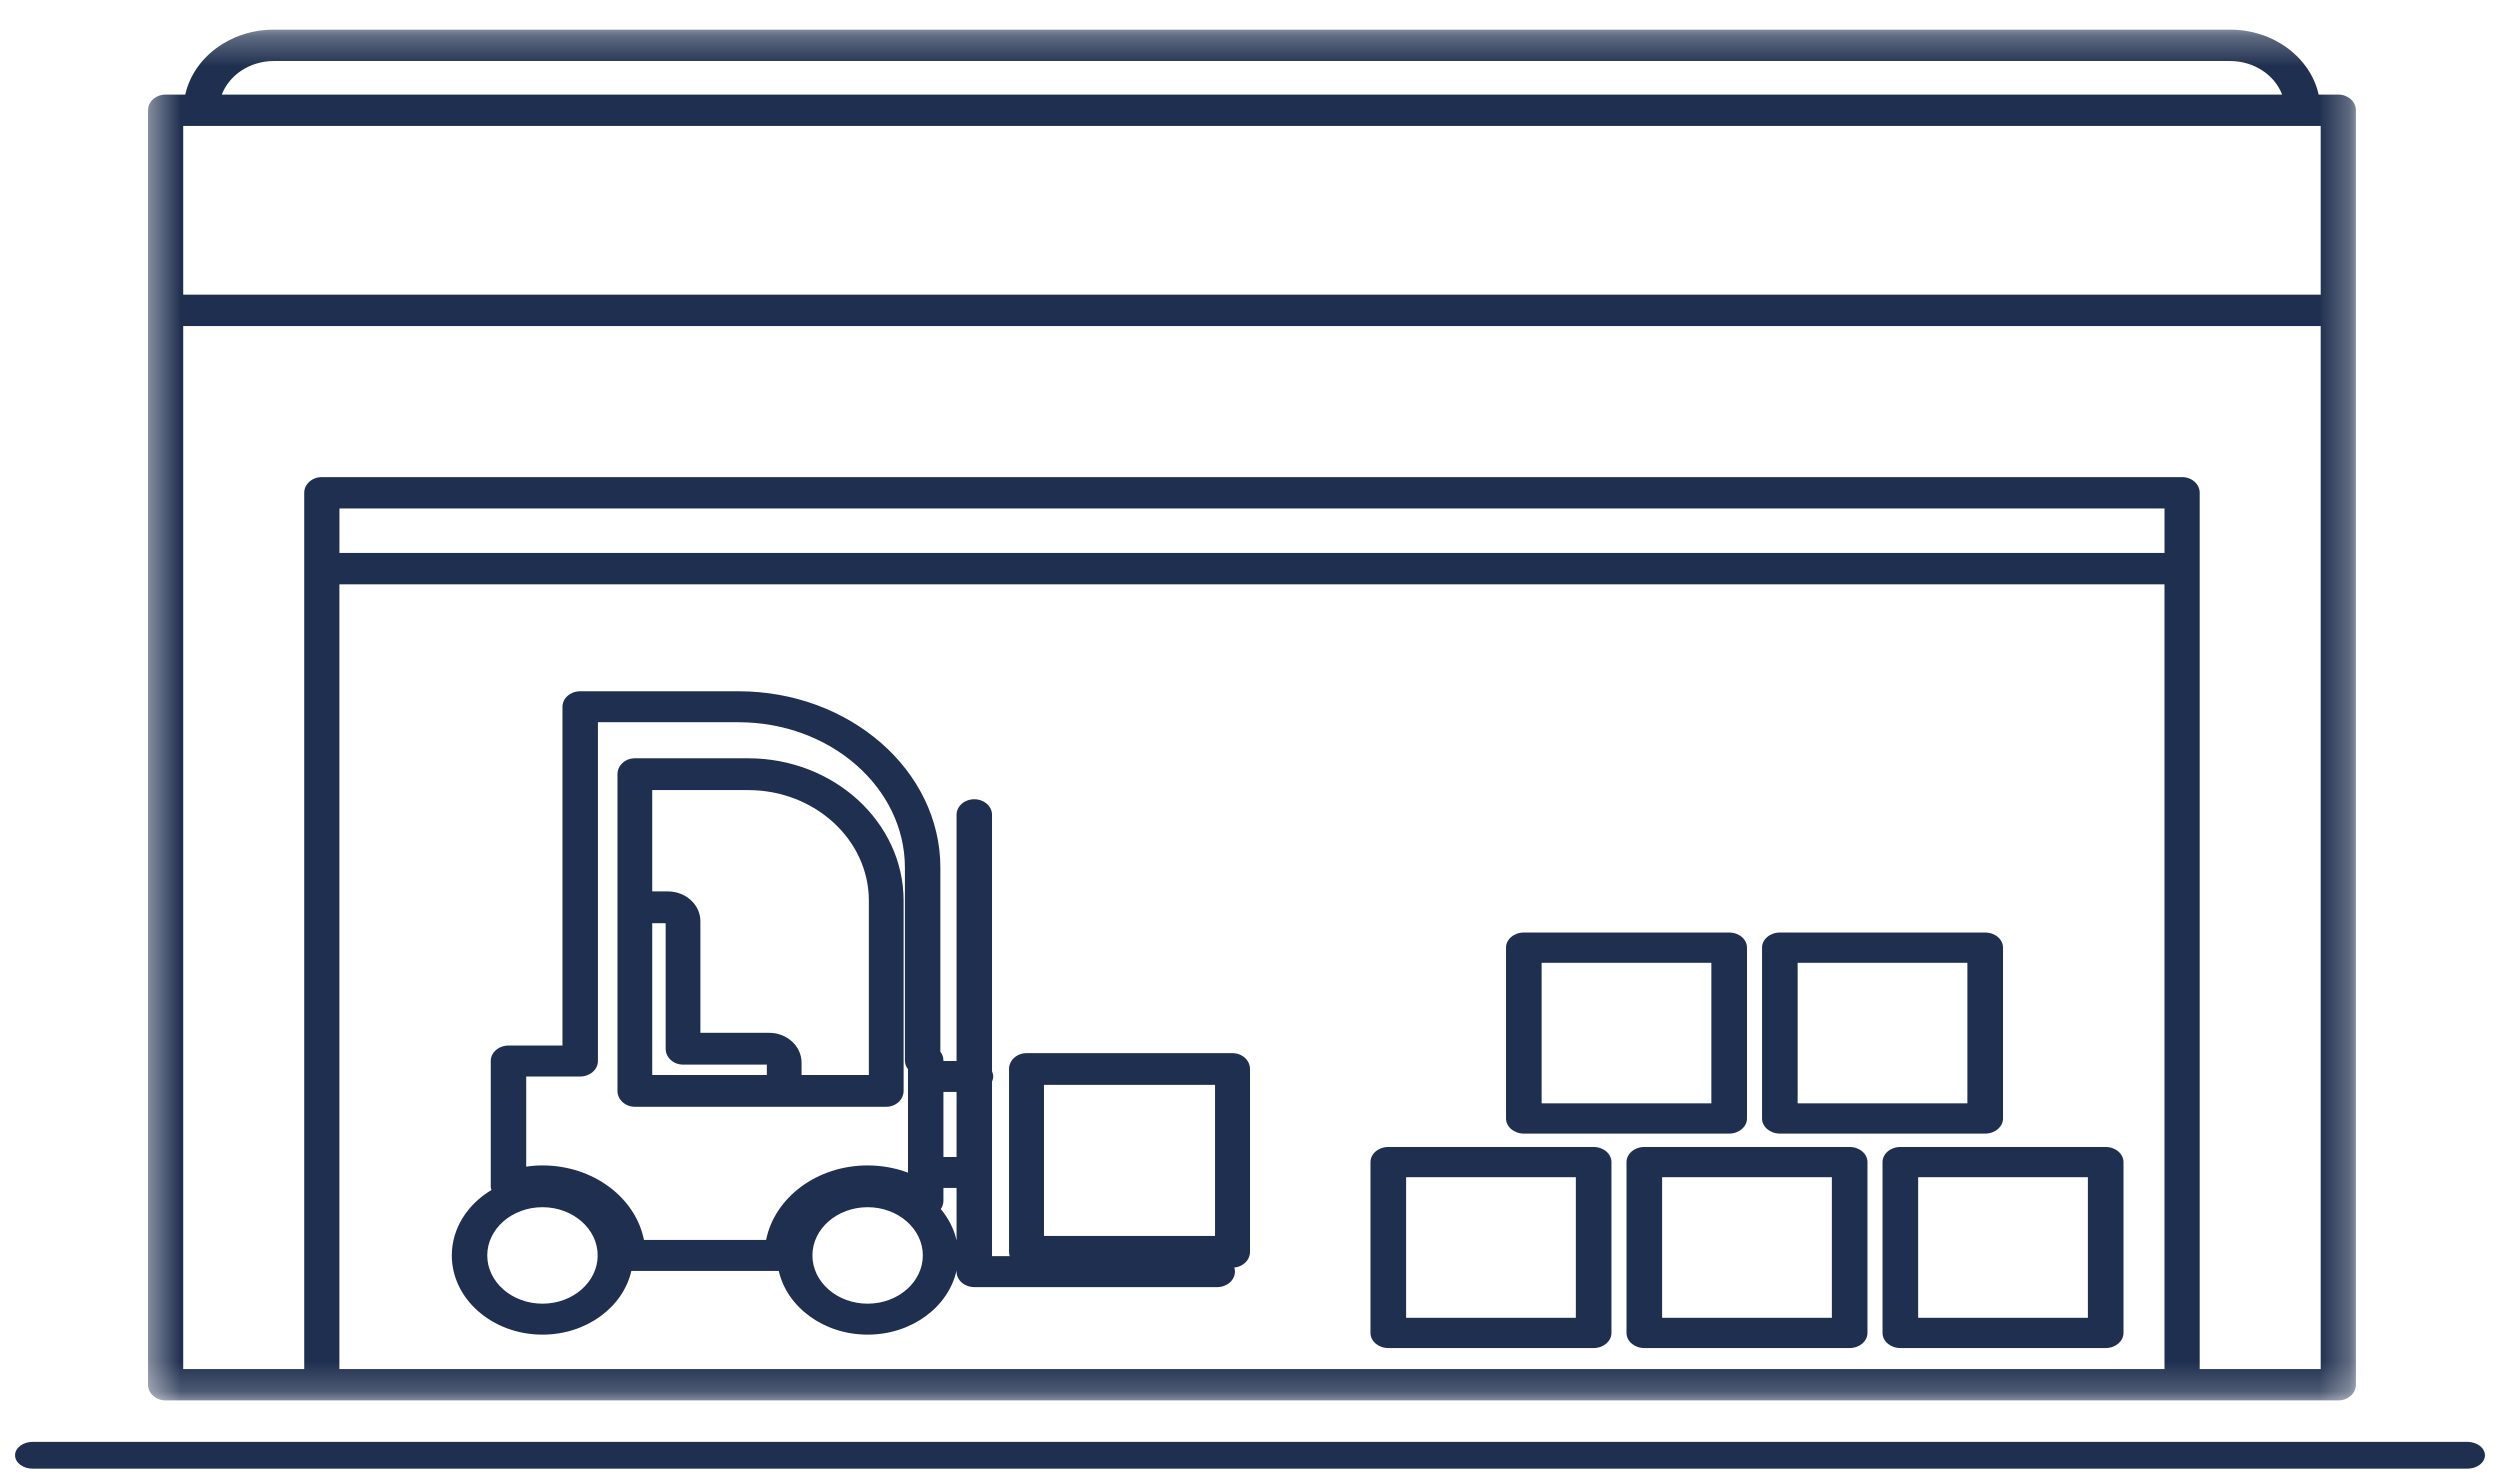
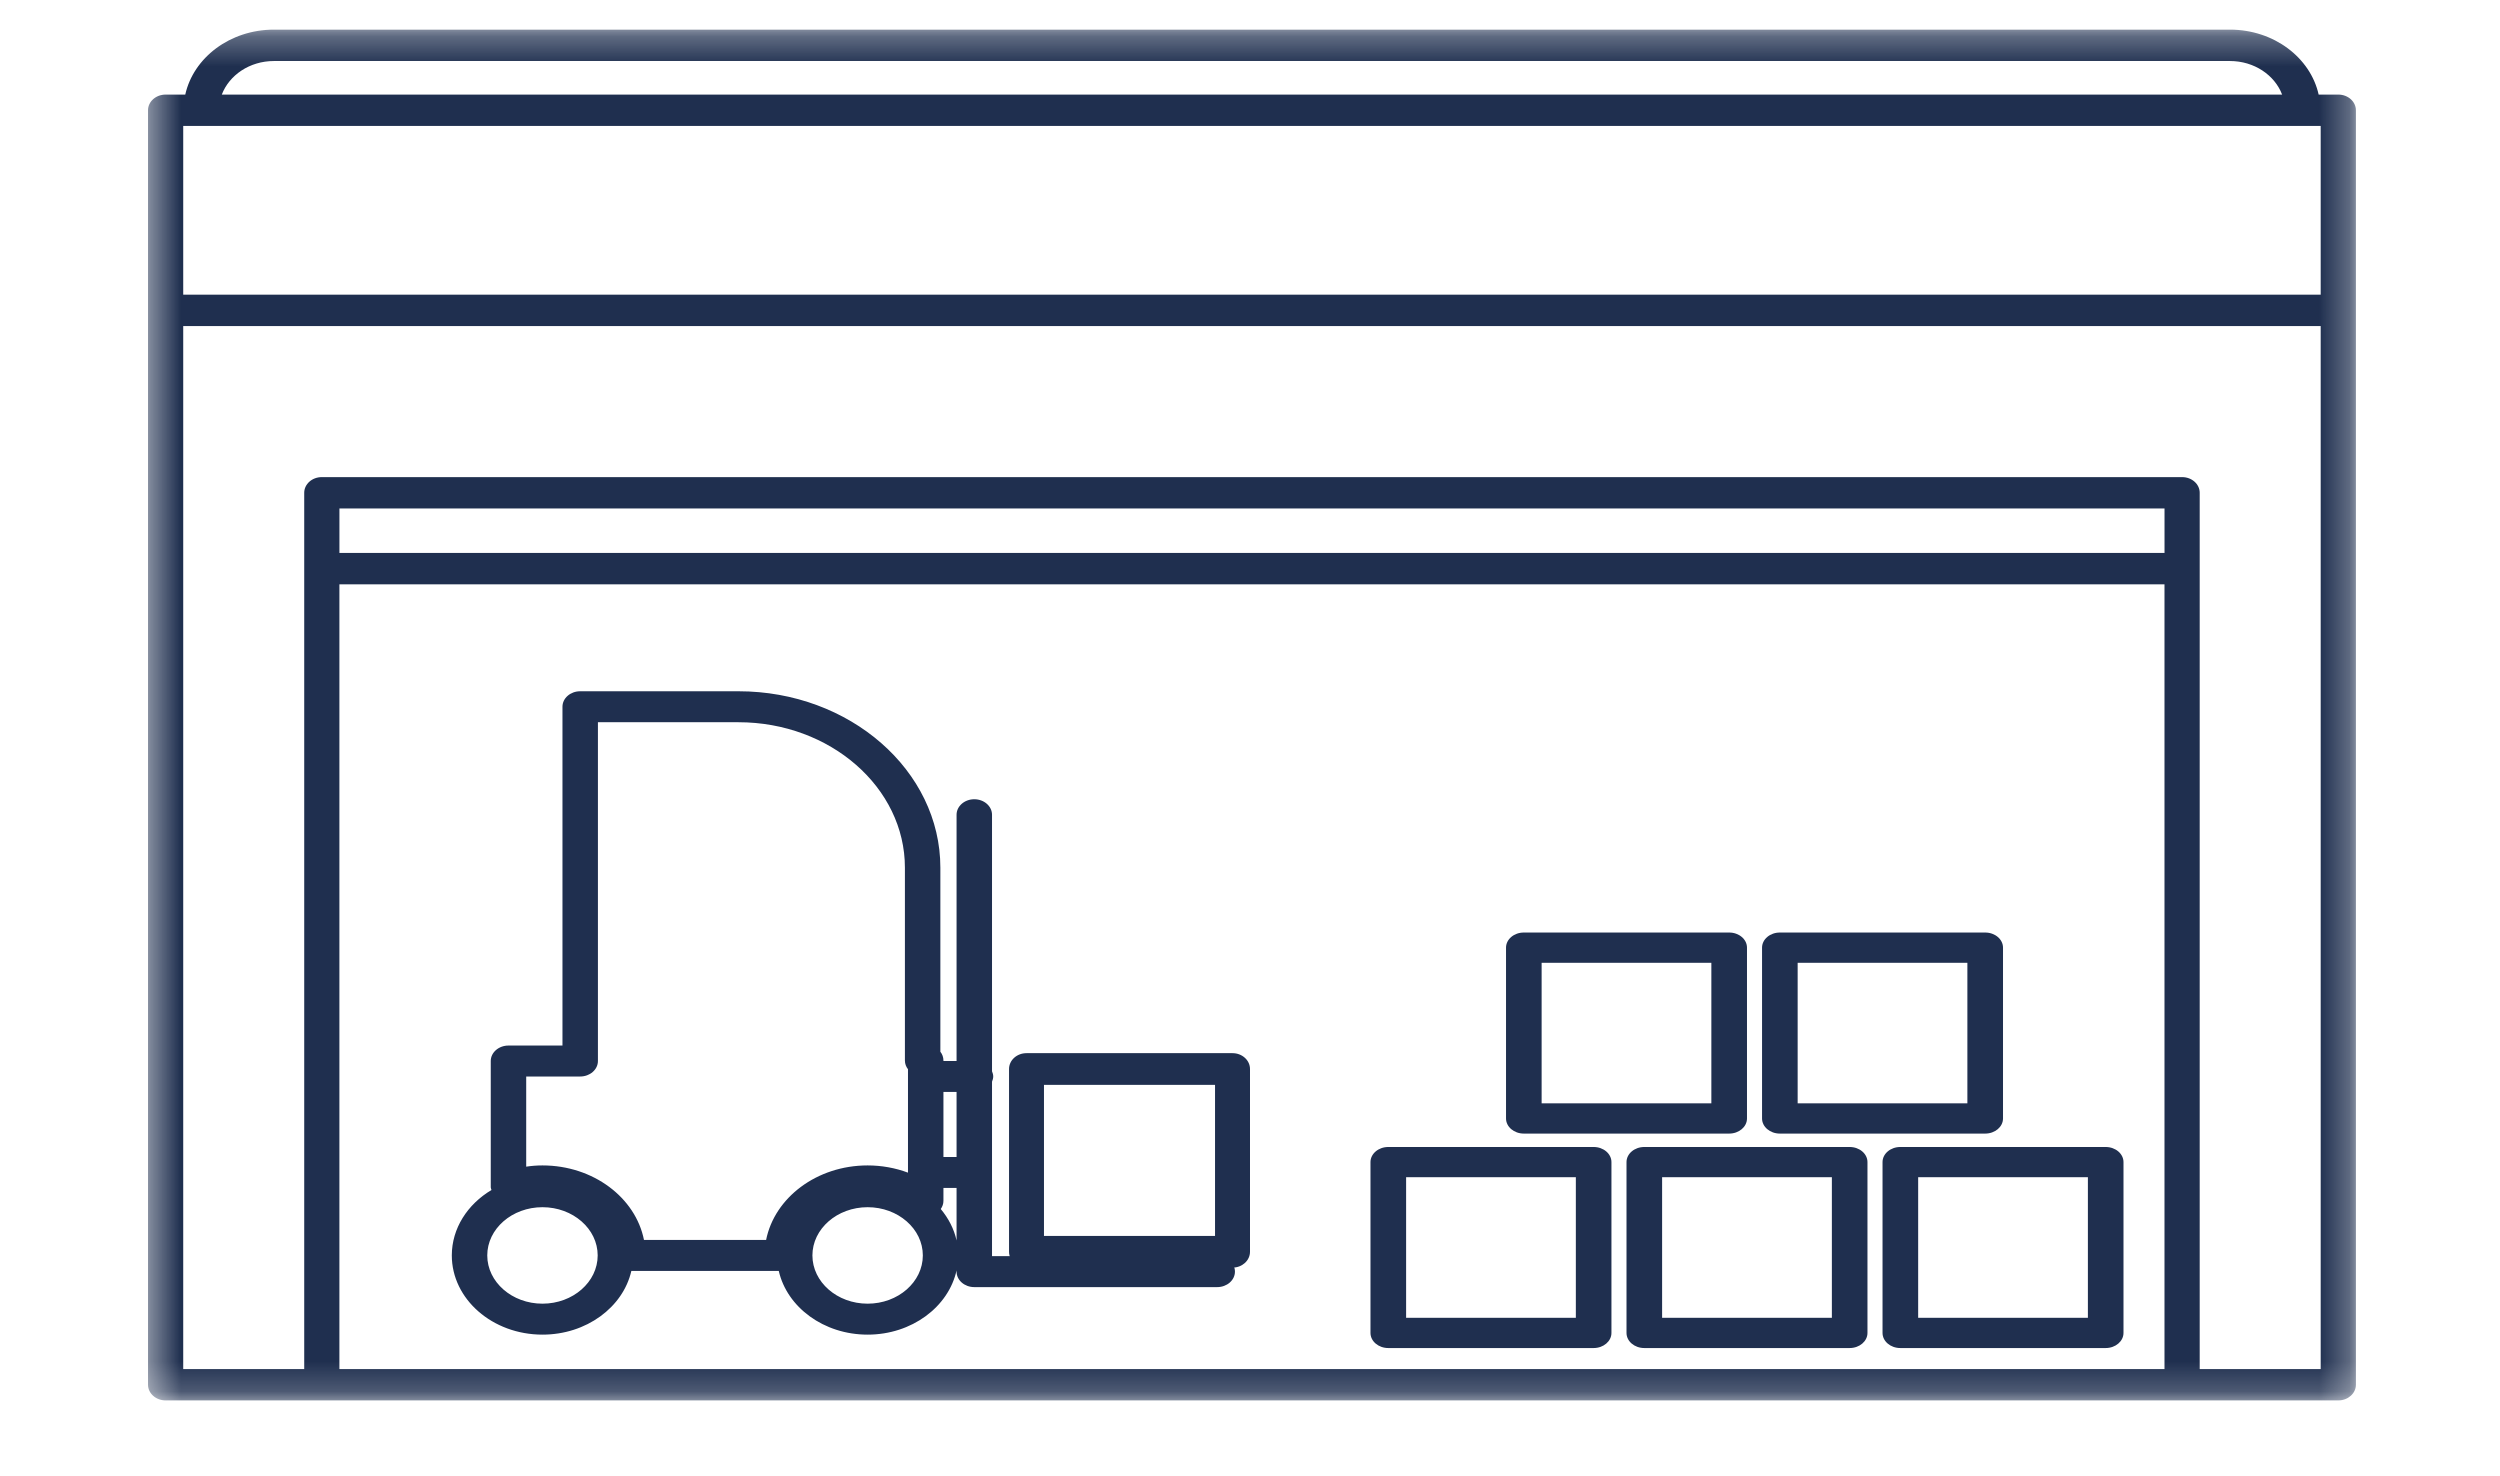
<svg xmlns="http://www.w3.org/2000/svg" xmlns:xlink="http://www.w3.org/1999/xlink" width="83px" height="49px" viewBox="0 0 83 49" version="1.1">
  <title>795211C1-C54F-432C-A1D5-3C91E240D8AF@1x</title>
  <desc>Created with sketchtool.</desc>
  <defs>
    <polygon id="path-1" points="0.414 0.285 73.716 0.285 73.716 45.794 0.414 45.794" />
    <polygon id="path-3" points="0 48.06 82 48.06 82 0 0 0" />
  </defs>
  <g id="Desktop" stroke="none" stroke-width="1" fill="none" fill-rule="evenodd">
    <g id="Conheça-o-Guia" transform="translate(-1018, -626)">
      <g id="Conheca-o-guia---tipologias" transform="translate(175, 549)">
        <g id="Group" transform="translate(0, 51)">
          <g id="icon-tipologias/residencial/retail-copy-5" transform="translate(839, 0)">
            <g id="Page-1" transform="translate(4.5, 26.7)">
-               <path d="M81.415,47.17 L0.585,47.17 C0.262,47.17 0,47.369 0,47.615 C0,47.861 0.262,48.06 0.585,48.06 L81.415,48.06 C81.738,48.06 82,47.861 82,47.615 C82,47.369 81.738,47.17 81.415,47.17" id="Fill-1" fill="#1F2F4F" />
              <g id="Group-5" transform="translate(4, 0)">
                <mask id="mask-2" fill="white">
                  <use xlink:href="#path-1" />
                </mask>
                <g id="Clip-4" />
                <path d="M2.174,3.482 C2.174,3.482 2.175,3.482 2.176,3.482 C2.176,3.482 2.177,3.482 2.177,3.482 L71.952,3.482 C71.953,3.482 71.954,3.482 71.954,3.482 C71.955,3.482 71.956,3.482 71.957,3.482 L72.547,3.482 L72.547,9.084 L1.583,9.084 L1.583,3.482 L2.174,3.482 Z M4.593,1.326 L69.536,1.326 C70.341,1.326 71.021,1.795 71.266,2.44 L2.864,2.44 C3.11,1.795 3.788,1.326 4.593,1.326 Z M68.53,44.752 L68.53,15.66 C68.53,15.373 68.269,15.14 67.946,15.14 L6.184,15.14 C5.862,15.14 5.6,15.373 5.6,15.66 L5.6,44.752 L1.583,44.752 L1.583,10.126 L72.547,10.126 L72.547,44.752 L68.53,44.752 Z M6.768,44.753 L67.361,44.753 L67.361,18.7 L6.768,18.7 L6.768,44.753 Z M6.769,17.658 L67.362,17.658 L67.362,16.181 L6.769,16.181 L6.769,17.658 Z M0.999,45.794 L73.131,45.794 C73.454,45.794 73.716,45.561 73.716,45.273 L73.716,2.961 C73.716,2.673 73.454,2.44 73.131,2.44 L72.479,2.44 C72.206,1.213 70.992,0.284 69.536,0.284 L4.593,0.284 C3.138,0.284 1.924,1.213 1.651,2.44 L0.999,2.44 C0.676,2.44 0.414,2.673 0.414,2.961 L0.414,45.273 C0.414,45.561 0.676,45.794 0.999,45.794 Z" id="Fill-3" fill="#1F2F4F" mask="url(#mask-2)" />
              </g>
              <mask id="mask-4" fill="white">
                <use xlink:href="#path-3" />
              </mask>
              <g id="Clip-7" />
              <path d="M34.16,40.333 L39.839,40.333 L39.839,35.318 L34.16,35.318 L34.16,40.333 Z M40.42,34.265 L33.58,34.265 C33.259,34.265 33,34.501 33,34.791 L33,40.859 C33,41.149 33.259,41.385 33.58,41.385 L40.42,41.385 C40.74,41.385 41,41.149 41,40.859 L41,34.791 C41,34.501 40.74,34.265 40.42,34.265 Z" id="Fill-6" fill="#1F2F4F" mask="url(#mask-4)" />
              <path d="M30.733,39.439 C30.789,39.36 30.822,39.267 30.822,39.169 L30.822,38.74 L31.258,38.74 L31.258,40.483 C31.173,40.098 30.988,39.746 30.733,39.439 Z M28.305,42.582 C27.294,42.582 26.472,41.863 26.472,40.98 C26.472,40.097 27.294,39.379 28.305,39.379 C29.316,39.379 30.138,40.097 30.138,40.98 C30.138,41.863 29.316,42.582 28.305,42.582 Z M20.88,40.466 C20.601,39.062 19.196,37.992 17.51,37.992 C17.33,37.992 17.151,38.005 16.97,38.033 L16.97,35.04 L18.762,35.04 C19.087,35.04 19.351,34.81 19.351,34.526 L19.351,23.278 L24.016,23.278 C27.064,23.278 29.543,25.445 29.543,28.107 L29.543,34.508 C29.543,34.616 29.58,34.715 29.645,34.798 L29.645,38.232 C29.225,38.075 28.77,37.992 28.305,37.992 C26.62,37.992 25.215,39.062 24.935,40.466 L20.88,40.466 Z M17.51,42.582 C16.499,42.582 15.677,41.863 15.677,40.98 C15.677,40.097 16.499,39.379 17.51,39.379 C18.521,39.379 19.343,40.097 19.343,40.98 C19.343,41.863 18.521,42.582 17.51,42.582 Z M30.822,37.712 L31.258,37.712 L31.258,35.553 L30.822,35.553 L30.822,37.712 Z M39.911,41.004 L32.435,41.004 L32.435,35.211 C32.457,35.157 32.475,35.1 32.475,35.039 C32.475,34.978 32.457,34.921 32.435,34.867 L32.435,26.35 C32.435,26.066 32.171,25.835 31.846,25.835 C31.522,25.835 31.258,26.066 31.258,26.35 L31.258,34.525 L30.822,34.525 L30.822,34.508 C30.822,34.4 30.785,34.3 30.72,34.217 L30.72,28.107 C30.72,24.878 27.713,22.25 24.016,22.25 L18.762,22.25 C18.438,22.25 18.174,22.48 18.174,22.764 L18.174,34.012 L16.382,34.012 C16.057,34.012 15.793,34.242 15.793,34.526 L15.793,38.721 C15.793,38.752 15.811,38.778 15.817,38.808 C15.023,39.282 14.5,40.079 14.5,40.98 C14.5,42.43 15.85,43.61 17.51,43.61 C18.969,43.61 20.187,42.699 20.461,41.494 L25.355,41.494 C25.629,42.699 26.847,43.61 28.305,43.61 C29.77,43.61 30.991,42.69 31.258,41.477 L31.258,41.518 C31.258,41.802 31.522,42.032 31.846,42.032 L39.911,42.032 C40.236,42.032 40.5,41.802 40.5,41.518 C40.5,41.234 40.236,41.004 39.911,41.004 Z" id="Fill-8" fill="#1F2F4F" mask="url(#mask-4)" />
-               <path d="M28.346,34.989 L26.112,34.989 L26.112,34.578 C26.112,34.033 25.628,33.589 25.032,33.589 L22.753,33.589 L22.753,29.883 C22.753,29.338 22.269,28.895 21.673,28.895 L21.154,28.895 L21.154,25.531 L24.338,25.531 C26.548,25.531 28.346,27.178 28.346,29.202 L28.346,34.989 Z M21.154,29.951 L21.6,29.951 L21.6,34.117 C21.6,34.409 21.857,34.645 22.176,34.645 L24.959,34.645 L24.959,34.989 L21.154,34.989 L21.154,29.951 Z M29.5,35.517 L29.5,29.202 C29.5,26.595 27.184,24.475 24.338,24.475 L20.577,24.475 C20.258,24.475 20,24.712 20,25.003 L20,35.517 C20,35.808 20.258,36.045 20.577,36.045 L28.923,36.045 C29.242,36.045 29.5,35.808 29.5,35.517 Z" id="Fill-9" fill="#1F2F4F" mask="url(#mask-4)" />
              <path d="M59.182,35.931 L64.817,35.931 L64.817,31.264 L59.182,31.264 L59.182,35.931 Z M58.591,36.935 L65.409,36.935 C65.735,36.935 66,36.71 66,36.433 L66,30.762 C66,30.485 65.735,30.26 65.409,30.26 L58.591,30.26 C58.265,30.26 58,30.485 58,30.762 L58,36.433 C58,36.71 58.265,36.935 58.591,36.935 Z" id="Fill-10" fill="#1F2F4F" mask="url(#mask-4)" />
              <path d="M50.682,35.931 L56.317,35.931 L56.317,31.264 L50.682,31.264 L50.682,35.931 Z M50.091,36.935 L56.909,36.935 C57.235,36.935 57.5,36.71 57.5,36.433 L57.5,30.762 C57.5,30.485 57.235,30.26 56.909,30.26 L50.091,30.26 C49.765,30.26 49.5,30.485 49.5,30.762 L49.5,36.433 C49.5,36.71 49.765,36.935 50.091,36.935 Z" id="Fill-11" fill="#1F2F4F" mask="url(#mask-4)" />
              <path d="M54.682,43.051 L60.318,43.051 L60.318,38.384 L54.682,38.384 L54.682,43.051 Z M60.909,37.38 L54.091,37.38 C53.765,37.38 53.5,37.605 53.5,37.882 L53.5,43.553 C53.5,43.83 53.765,44.055 54.091,44.055 L60.909,44.055 C61.235,44.055 61.5,43.83 61.5,43.553 L61.5,37.882 C61.5,37.605 61.235,37.38 60.909,37.38 Z" id="Fill-12" fill="#1F2F4F" mask="url(#mask-4)" />
              <path d="M46.183,43.051 L51.818,43.051 L51.818,38.384 L46.183,38.384 L46.183,43.051 Z M52.409,37.38 L45.591,37.38 C45.265,37.38 45,37.605 45,37.882 L45,43.553 C45,43.83 45.265,44.055 45.591,44.055 L52.409,44.055 C52.735,44.055 53,43.83 53,43.553 L53,37.882 C53,37.605 52.735,37.38 52.409,37.38 Z" id="Fill-13" fill="#1F2F4F" mask="url(#mask-4)" />
              <path d="M63.183,43.051 L68.818,43.051 L68.818,38.384 L63.183,38.384 L63.183,43.051 Z M69.409,37.38 L62.591,37.38 C62.265,37.38 62,37.605 62,37.882 L62,43.553 C62,43.83 62.265,44.055 62.591,44.055 L69.409,44.055 C69.735,44.055 70,43.83 70,43.553 L70,37.882 C70,37.605 69.735,37.38 69.409,37.38 Z" id="Fill-14" fill="#1F2F4F" mask="url(#mask-4)" />
            </g>
          </g>
        </g>
      </g>
    </g>
  </g>
</svg>